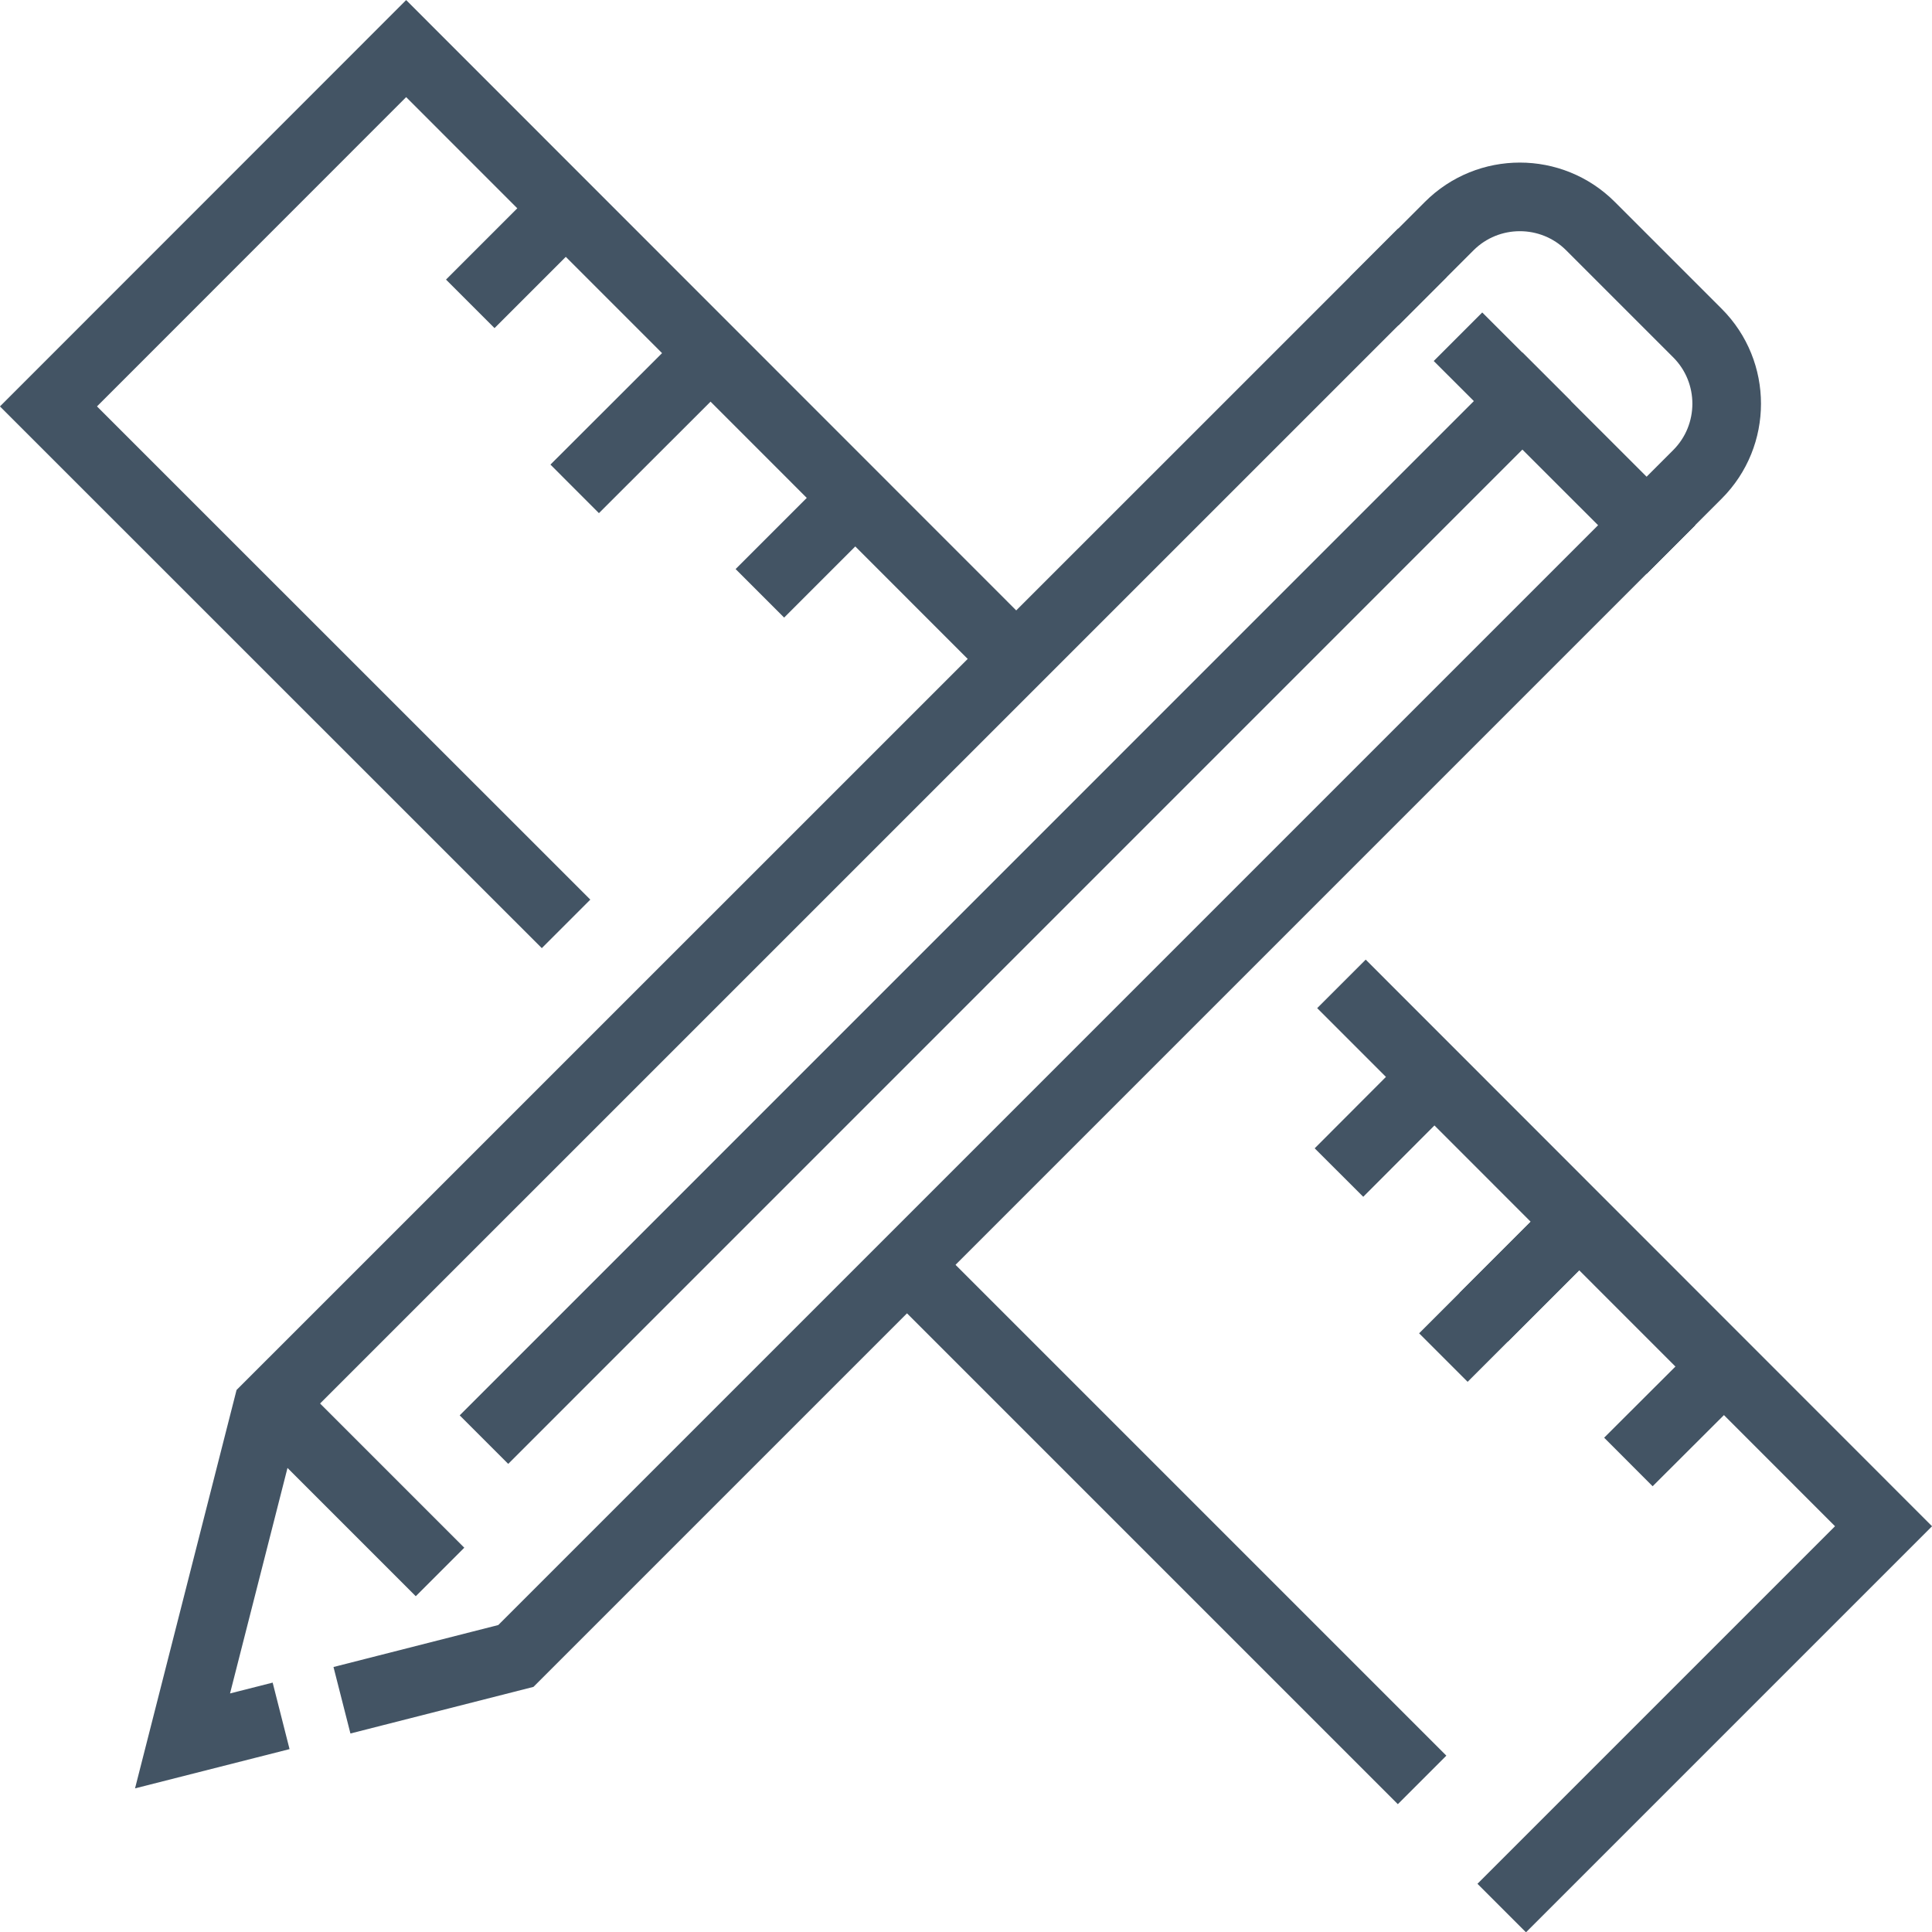
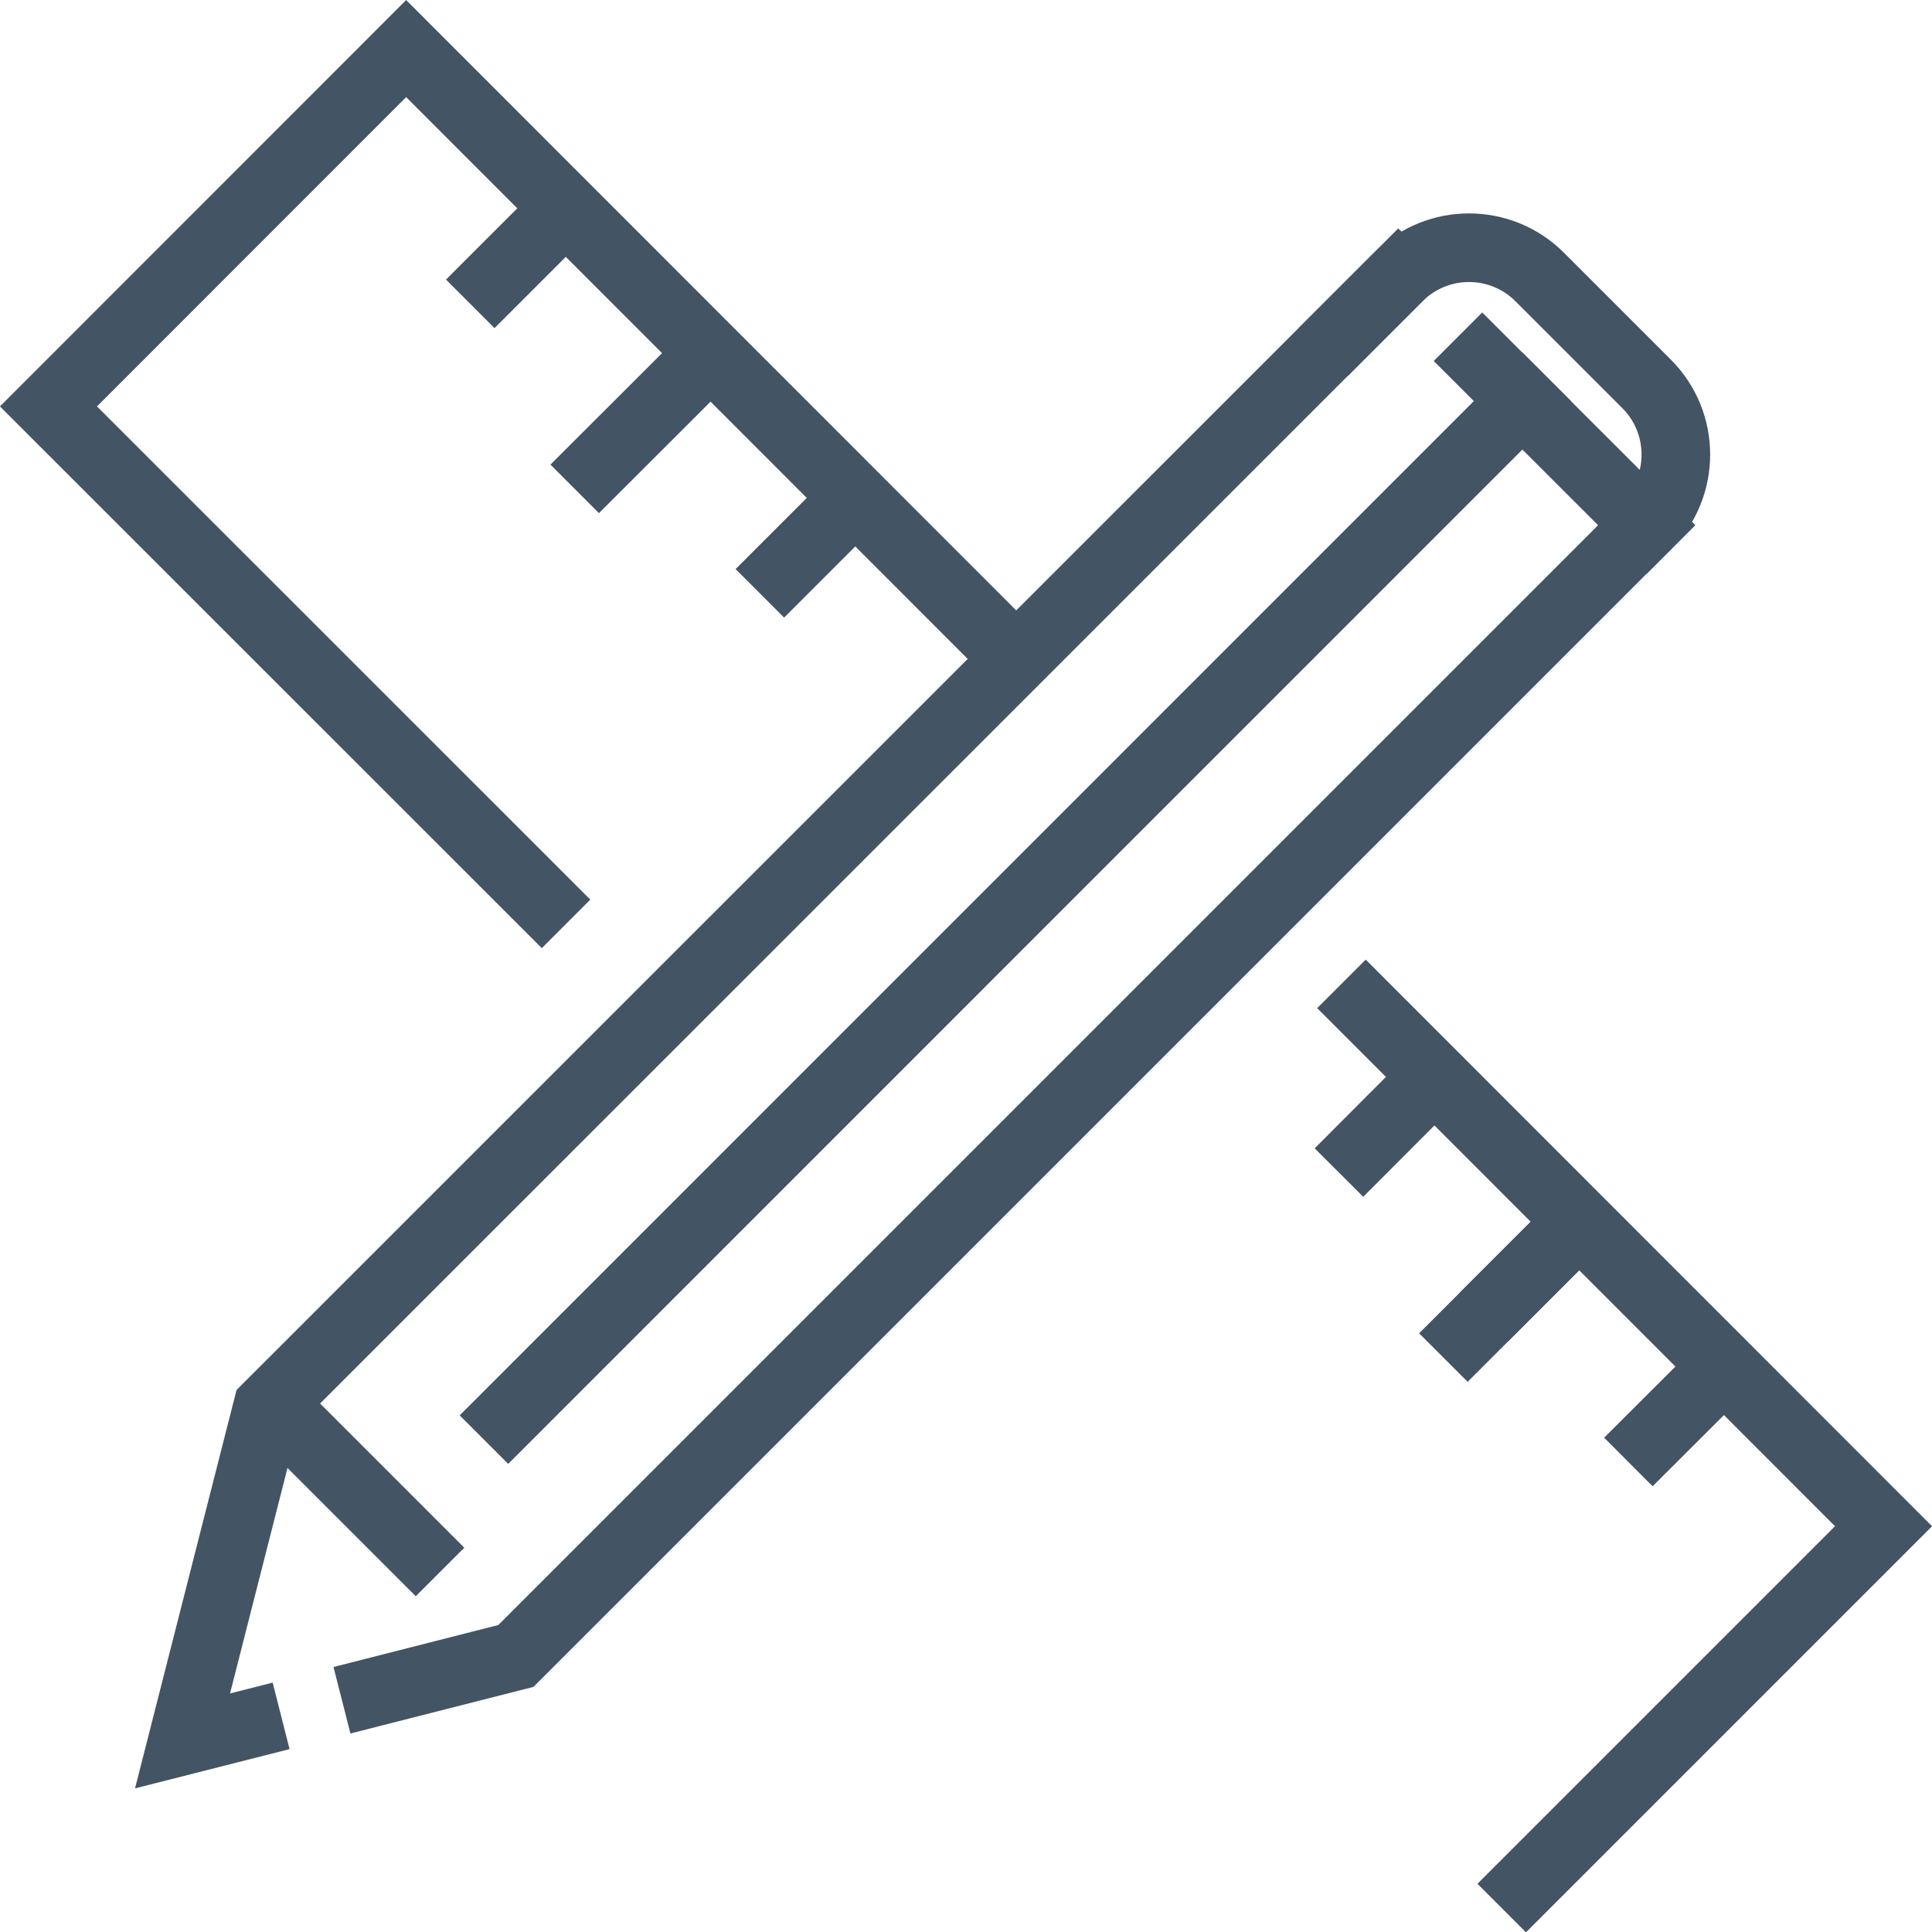
<svg xmlns="http://www.w3.org/2000/svg" id="Livello_2" viewBox="0 0 146.7 146.72">
  <defs>
    <style>.cls-1{fill:none;stroke:#435464;stroke-linecap:square;stroke-miterlimit:10;stroke-width:5.21px;}</style>
  </defs>
  <g id="Livello_1-2">
    <g id="_9">
      <polyline class="cls-1" points="18.82 130.93 13.86 132.19 20.31 106.88 106.17 21.03" />
      <polyline class="cls-1" points="125.03 39.88 39.17 125.74 28.49 128.46" />
      <line class="cls-1" x1="112.55" y1="27.41" x2="125.03" y2="39.88" />
-       <path class="cls-1" d="M125.03,39.88l3.86-3.86c2.96-2.96,2.96-7.77,0-10.73l-8.12-8.12c-2.96-2.96-7.77-2.96-10.73,0l-3.86,3.86" />
+       <path class="cls-1" d="M125.03,39.88c2.96-2.96,2.96-7.77,0-10.73l-8.12-8.12c-2.96-2.96-7.77-2.96-10.73,0l-3.86,3.86" />
      <line class="cls-1" x1="115.6" y1="30.45" x2="38.59" y2="107.47" />
      <line class="cls-1" x1="22.84" y1="108.79" x2="31.57" y2="117.52" />
-       <line class="cls-1" x1="106.14" y1="133.31" x2="69.25" y2="96.42" />
      <polyline class="cls-1" points="103.7 76.55 143.02 115.89 115.87 143.04" />
      <polyline class="cls-1" points="41.14 68.31 3.68 30.86 30.84 3.69 76.5 49.37" />
      <line class="cls-1" x1="130.47" y1="104.2" x2="125.49" y2="109.17" />
      <line class="cls-1" x1="119.48" y1="93.2" x2="114.5" y2="98.18" />
      <line class="cls-1" x1="108.48" y1="82.21" x2="103.51" y2="87.19" />
      <line class="cls-1" x1="64.51" y1="38.24" x2="59.54" y2="43.21" />
      <line class="cls-1" x1="53.52" y1="27.25" x2="45.48" y2="35.28" />
      <line class="cls-1" x1="42.53" y1="16.25" x2="37.55" y2="21.23" />
      <line class="cls-1" x1="119.48" y1="93.2" x2="111.44" y2="101.24" />
    </g>
  </g>
</svg>